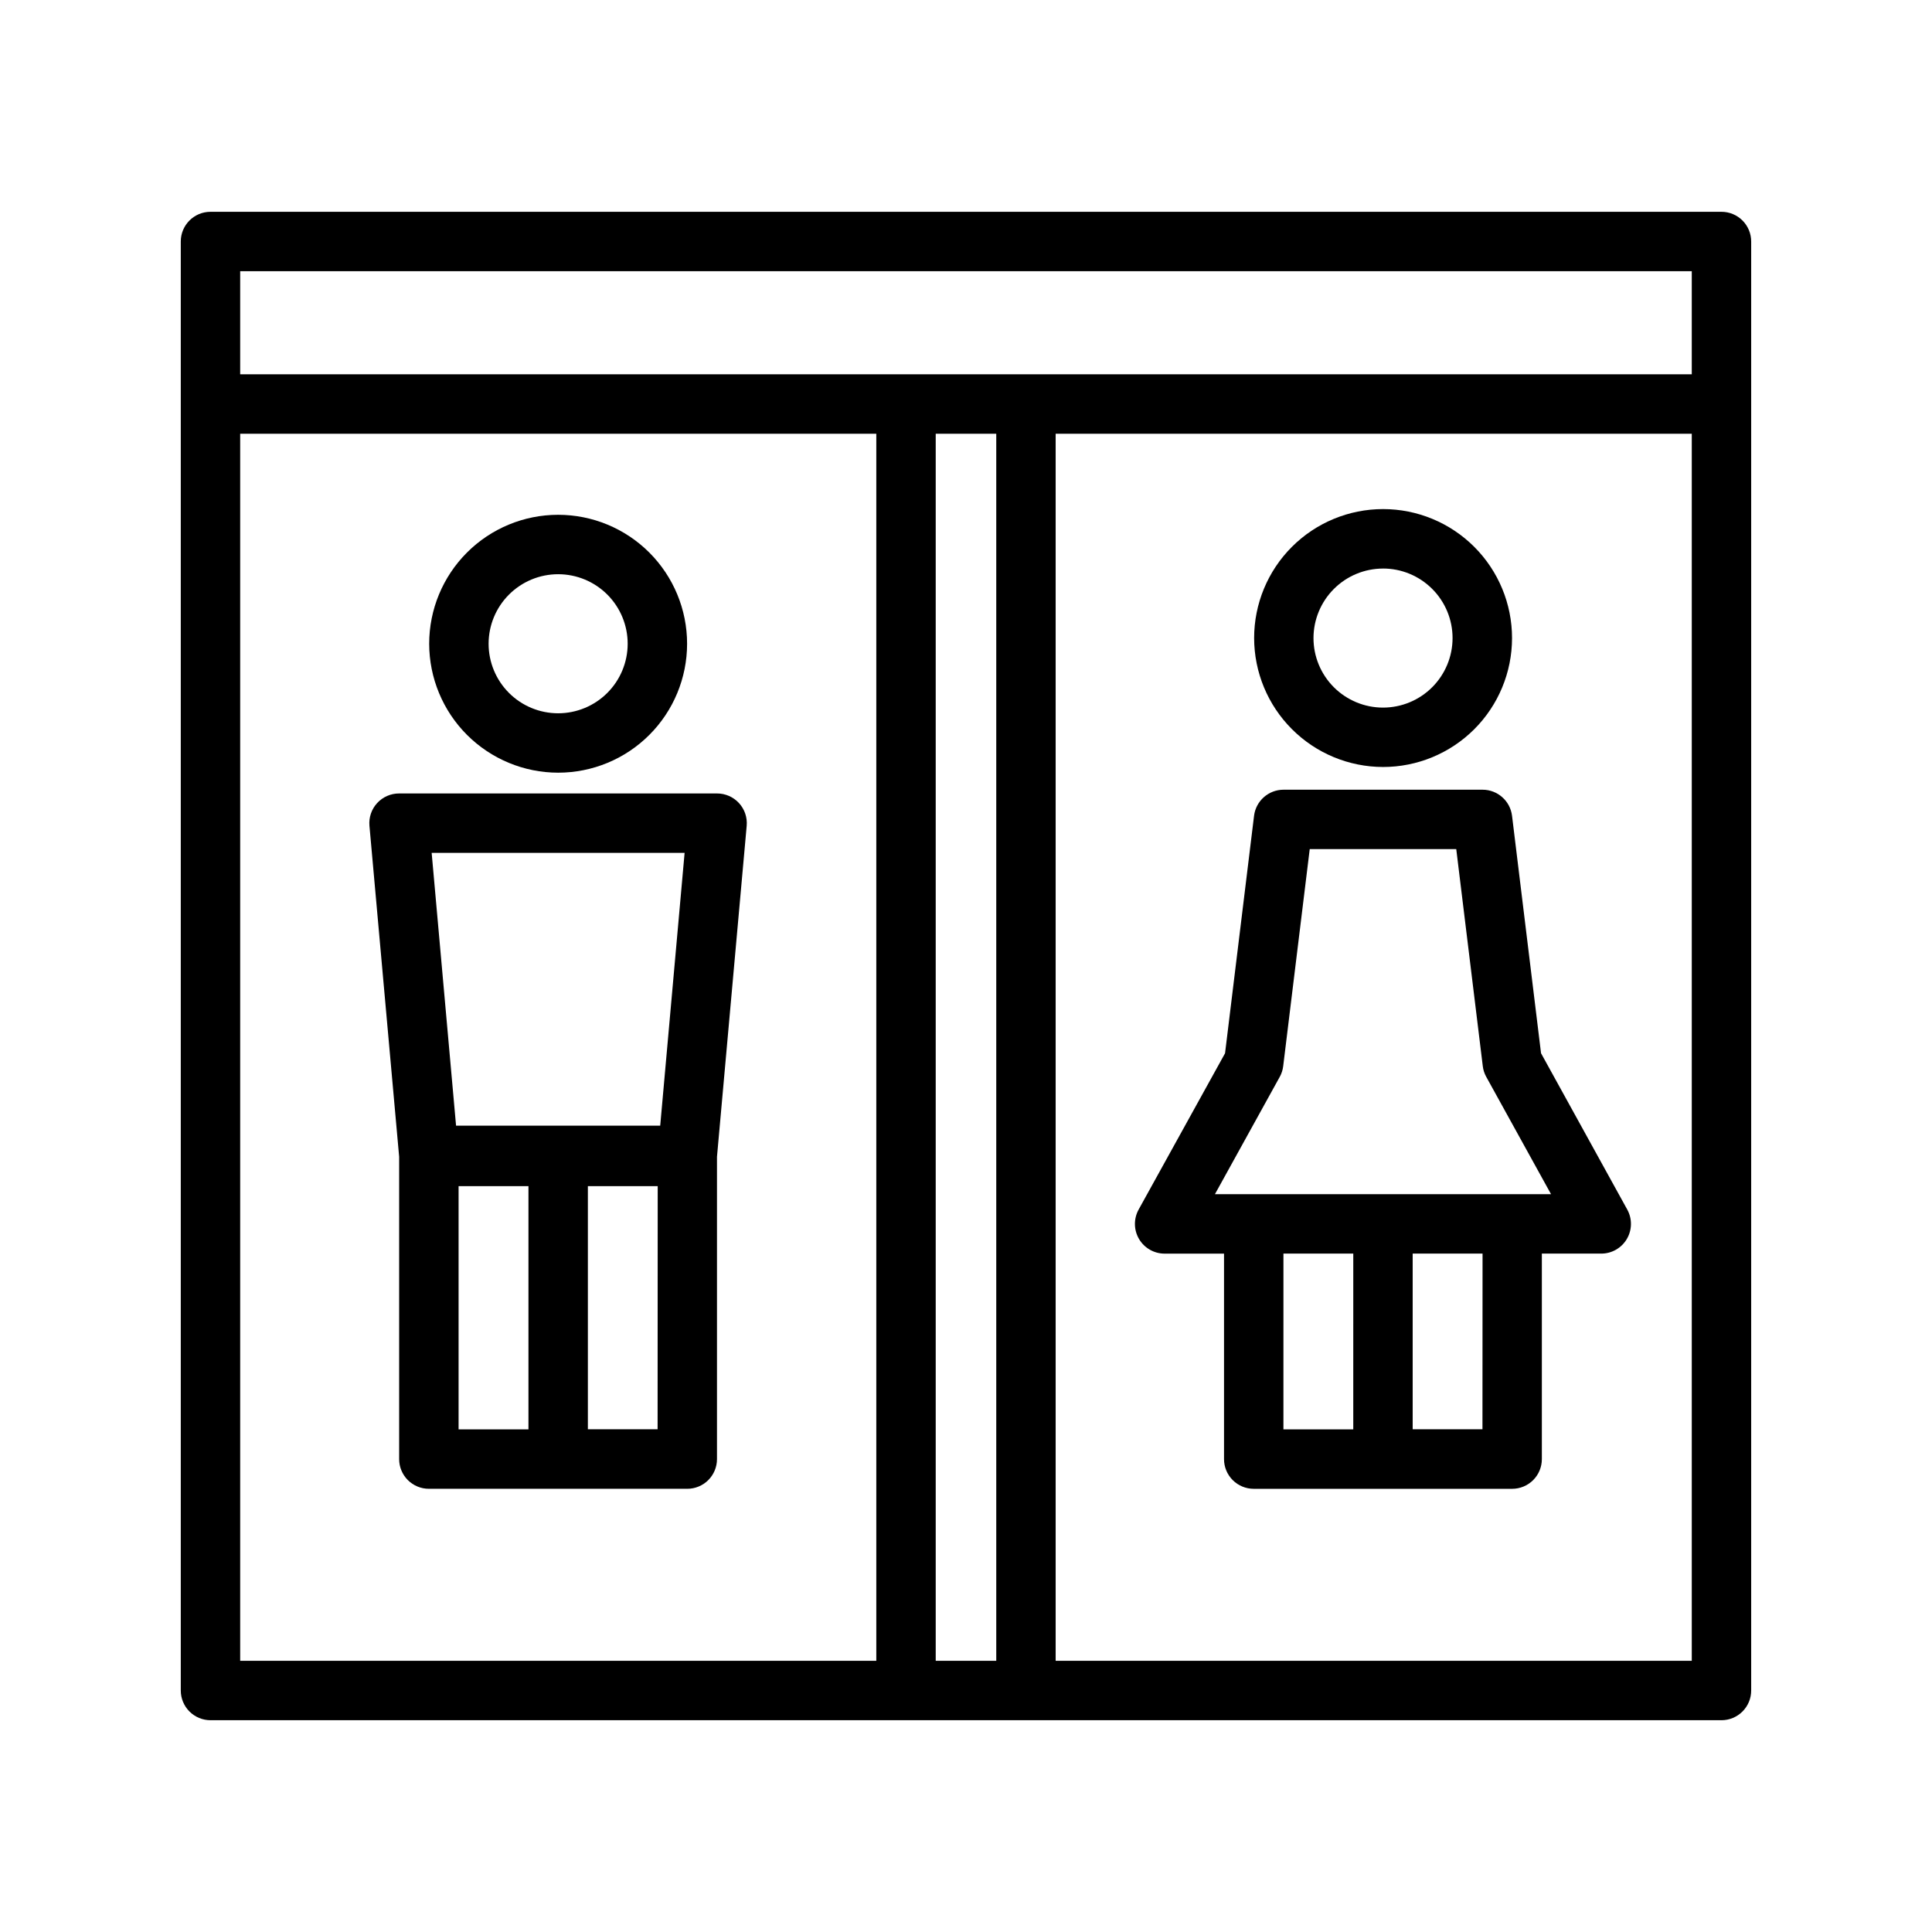
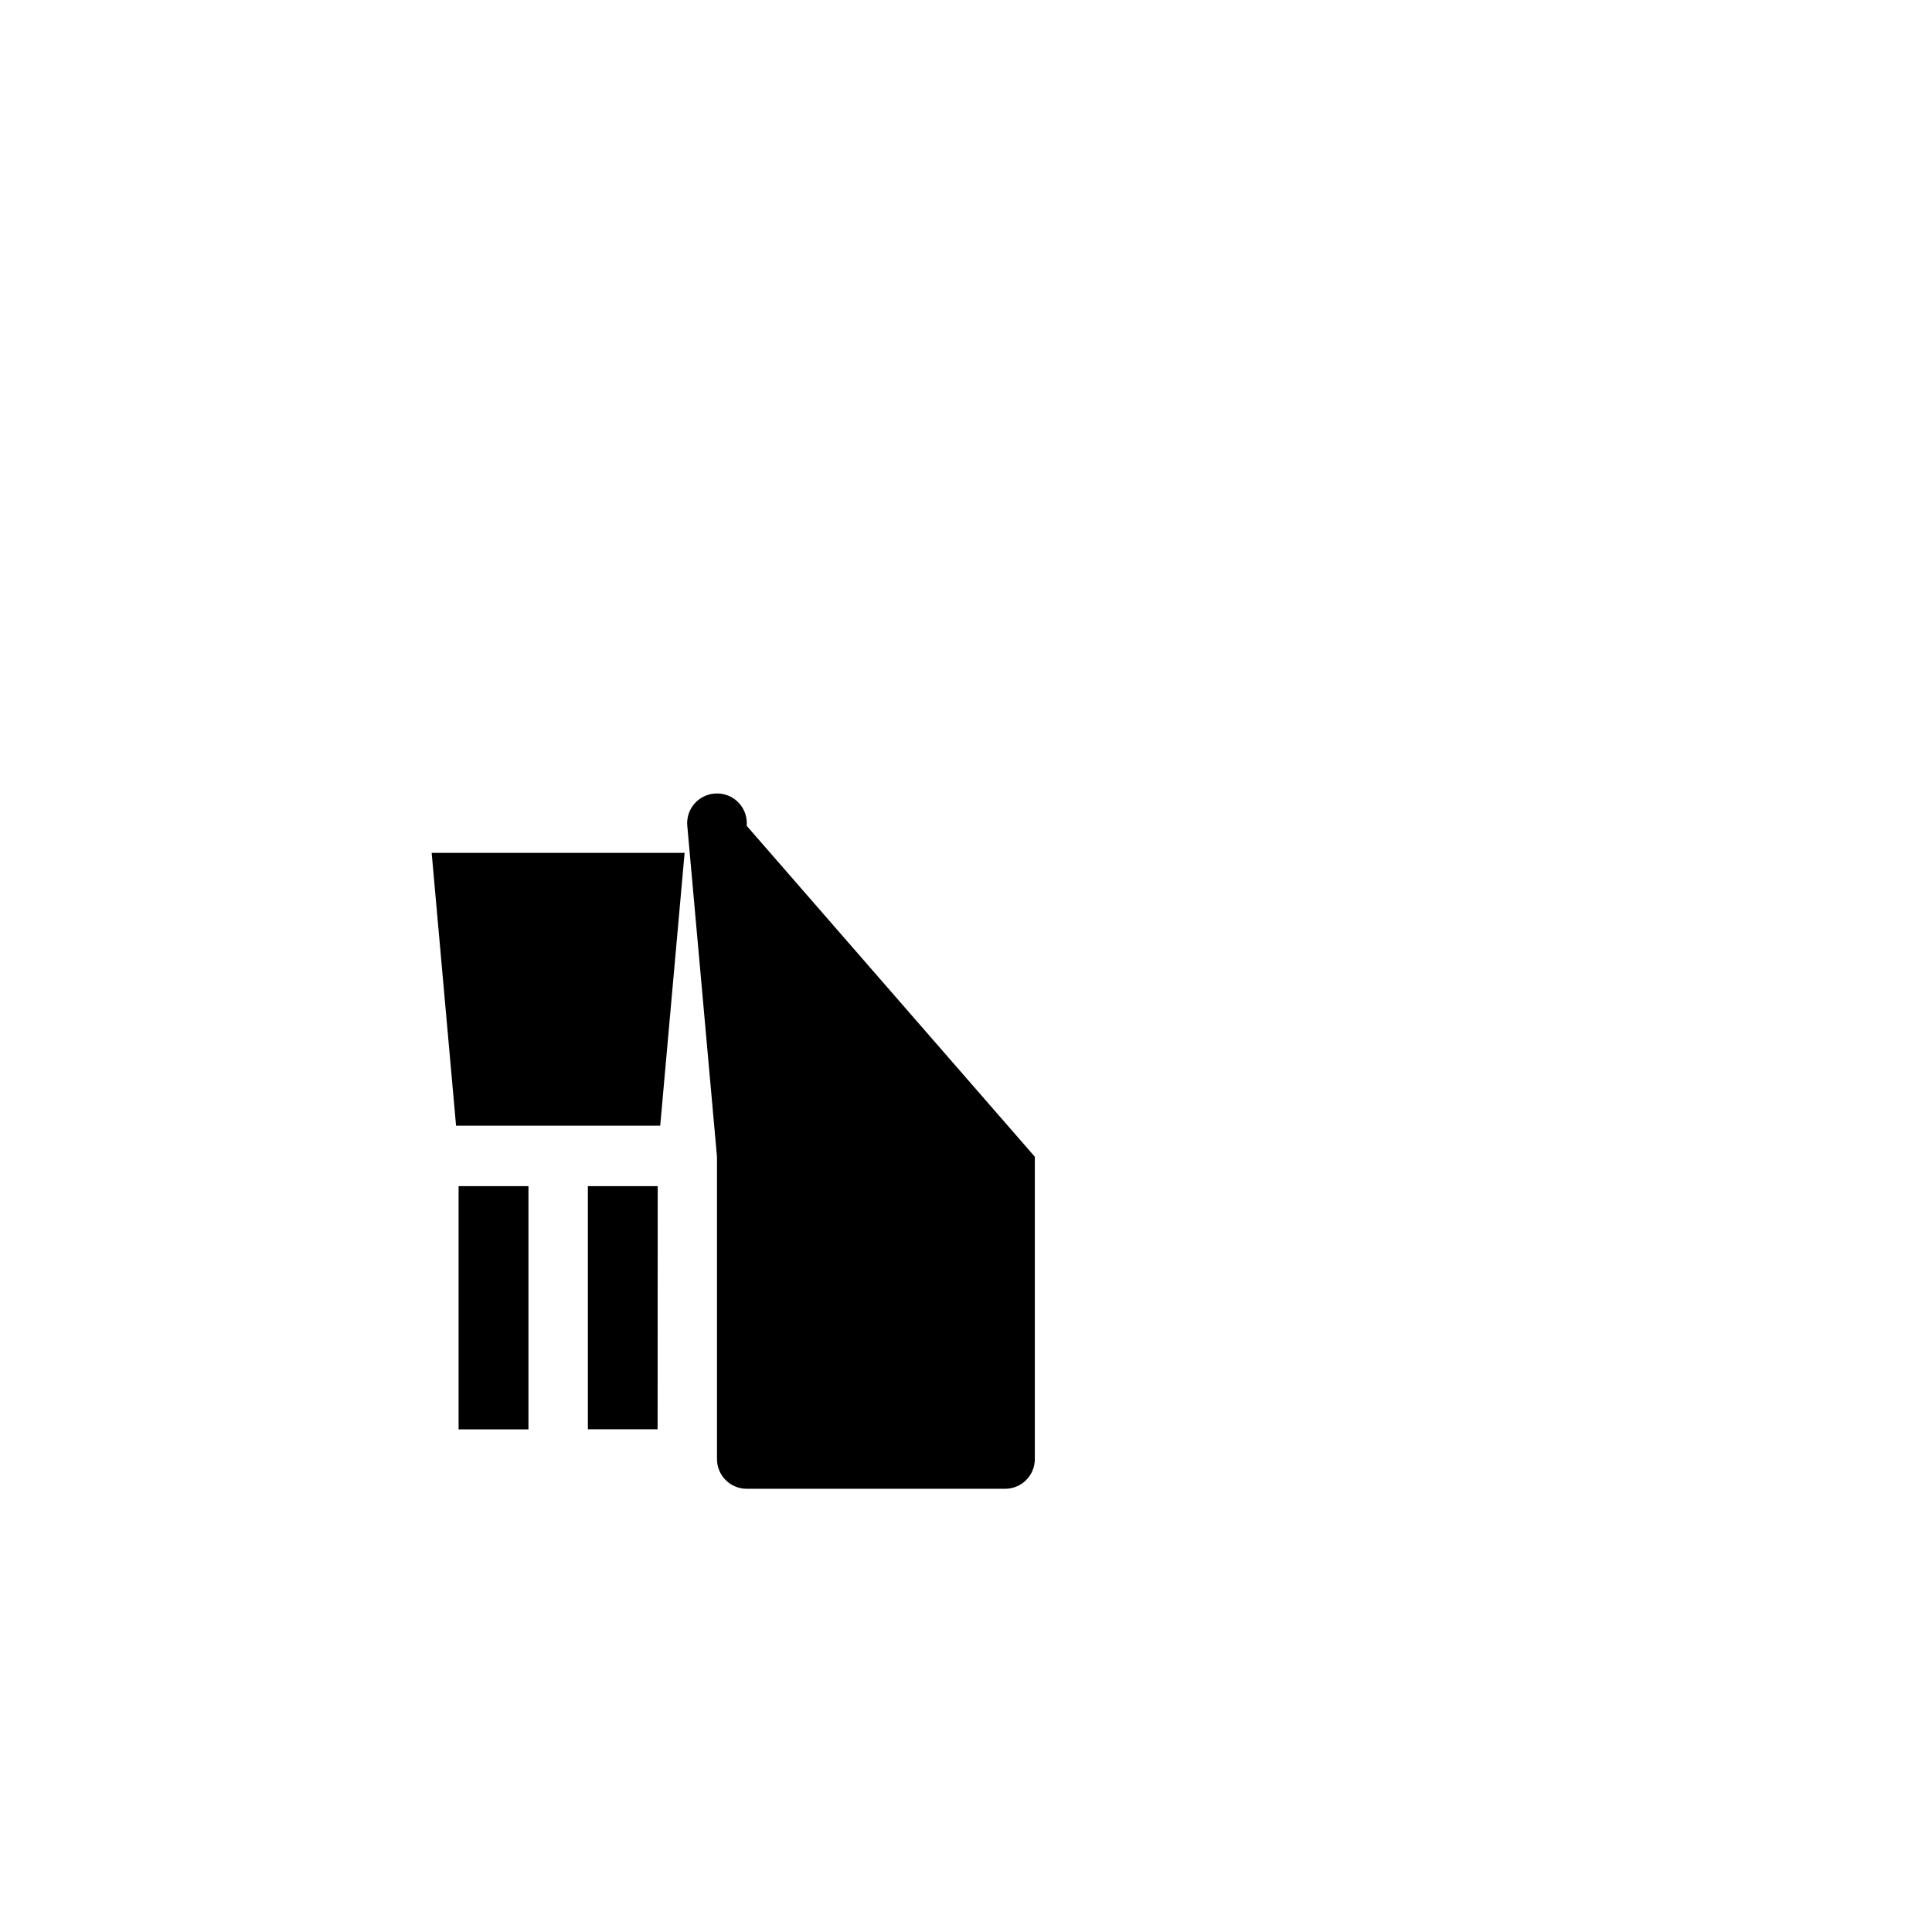
<svg xmlns="http://www.w3.org/2000/svg" fill="#000000" width="800px" height="800px" version="1.1" viewBox="144 144 512 512">
  <g>
-     <path d="m600.21 200.13h-400.43c-4.348 0-7.871 3.523-7.871 7.871v384c0 2.09 0.828 4.09 2.305 5.566 1.477 1.477 3.481 2.309 5.566 2.309h400.43c2.09 0 4.09-0.832 5.566-2.309s2.305-3.477 2.305-5.566v-384c0-2.09-0.828-4.09-2.305-5.566-1.477-1.477-3.477-2.305-5.566-2.305zm-7.871 15.742v27.324h-384.69v-27.324zm-184.32 43.07v325.18h-16.043v-325.18zm-200.37 0h168.58v325.18h-168.58zm216.11 325.18v-325.18h168.58v325.18z" />
-     <path d="m341.88 362.85c0.199-2.207-0.543-4.394-2.043-6.027-1.496-1.629-3.613-2.555-5.828-2.547h-84.23c-2.215-0.008-4.332 0.918-5.832 2.547-1.496 1.633-2.238 3.82-2.039 6.027l7.871 87.703v80.121c0 2.086 0.828 4.09 2.305 5.566 1.477 1.473 3.481 2.305 5.566 2.305h68.488c2.086 0 4.09-0.832 5.566-2.305 1.477-1.477 2.305-3.481 2.305-5.566v-80.125zm-16.453 7.172-6.465 72.297h-54.102l-6.465-72.297zm-59.898 88.324h18.516v64.453h-18.516zm52.742 64.426-18.48-0.004v-64.422h18.508z" />
-     <path d="m552.39 423.12-7.684-62.922v0.004c-0.48-3.949-3.832-6.918-7.809-6.922h-52.742c-3.981 0-7.336 2.969-7.82 6.922l-7.684 62.922-22.906 41.43c-1.344 2.438-1.301 5.402 0.113 7.801 1.414 2.398 3.992 3.871 6.777 3.871h15.742v54.453c0 2.086 0.828 4.09 2.305 5.566 1.477 1.473 3.481 2.305 5.566 2.305h68.488c2.086 0 4.09-0.832 5.566-2.305 1.477-1.477 2.305-3.481 2.305-5.566v-54.461h15.746c2.781 0 5.359-1.473 6.773-3.871 1.414-2.398 1.457-5.363 0.113-7.801zm-68.266 53.098h18.508l-0.004 46.586h-18.508zm52.742 46.555h-18.492v-46.555h18.516zm7.871-62.301-78.77 0.004 17.168-31.078h0.004c0.488-0.883 0.801-1.852 0.918-2.852l7.031-57.52h38.832l7.031 57.52c0.117 1 0.434 1.969 0.93 2.852l17.16 31.078z" />
-     <path d="m291.91 348.77c9.066 0 17.758-3.598 24.164-10.008 6.41-6.406 10.012-15.102 10.012-24.164s-3.602-17.754-10.012-24.164c-6.406-6.406-15.098-10.008-24.164-10.008-9.062 0-17.754 3.602-24.16 10.008-6.41 6.41-10.012 15.102-10.012 24.164 0.012 9.062 3.613 17.746 10.02 24.152s15.094 10.012 24.152 10.02zm0-52.602v0.004c4.891 0 9.578 1.941 13.031 5.394 3.457 3.457 5.398 8.145 5.398 13.031 0 4.891-1.941 9.574-5.398 13.031-3.453 3.457-8.141 5.398-13.031 5.398-4.887 0-9.574-1.941-13.027-5.398-3.457-3.457-5.398-8.141-5.398-13.031 0.004-4.887 1.945-9.57 5.402-13.023 3.453-3.457 8.141-5.398 13.023-5.402z" />
-     <path d="m510.51 347.26c9.062 0.004 17.758-3.59 24.172-9.996 6.414-6.406 10.02-15.102 10.023-24.164 0.004-9.066-3.598-17.762-10.004-24.172-6.41-6.41-15.102-10.016-24.168-10.016-9.062 0-17.758 3.602-24.168 10.012-6.41 6.41-10.008 15.105-10.008 24.168 0.012 9.055 3.613 17.738 10.016 24.141 6.398 6.406 15.078 10.012 24.137 10.027zm0-52.594c4.887-0.004 9.574 1.938 13.031 5.394 3.461 3.453 5.402 8.141 5.402 13.031 0 4.887-1.941 9.574-5.398 13.031-3.453 3.457-8.145 5.398-13.031 5.398-4.891 0-9.578-1.945-13.031-5.402-3.457-3.457-5.398-8.145-5.394-13.035 0.008-4.879 1.953-9.559 5.406-13.012 3.449-3.453 8.133-5.394 13.016-5.398z" />
+     <path d="m341.88 362.85c0.199-2.207-0.543-4.394-2.043-6.027-1.496-1.629-3.613-2.555-5.828-2.547c-2.215-0.008-4.332 0.918-5.832 2.547-1.496 1.633-2.238 3.82-2.039 6.027l7.871 87.703v80.121c0 2.086 0.828 4.09 2.305 5.566 1.477 1.473 3.481 2.305 5.566 2.305h68.488c2.086 0 4.09-0.832 5.566-2.305 1.477-1.477 2.305-3.481 2.305-5.566v-80.125zm-16.453 7.172-6.465 72.297h-54.102l-6.465-72.297zm-59.898 88.324h18.516v64.453h-18.516zm52.742 64.426-18.48-0.004v-64.422h18.508z" />
  </g>
</svg>